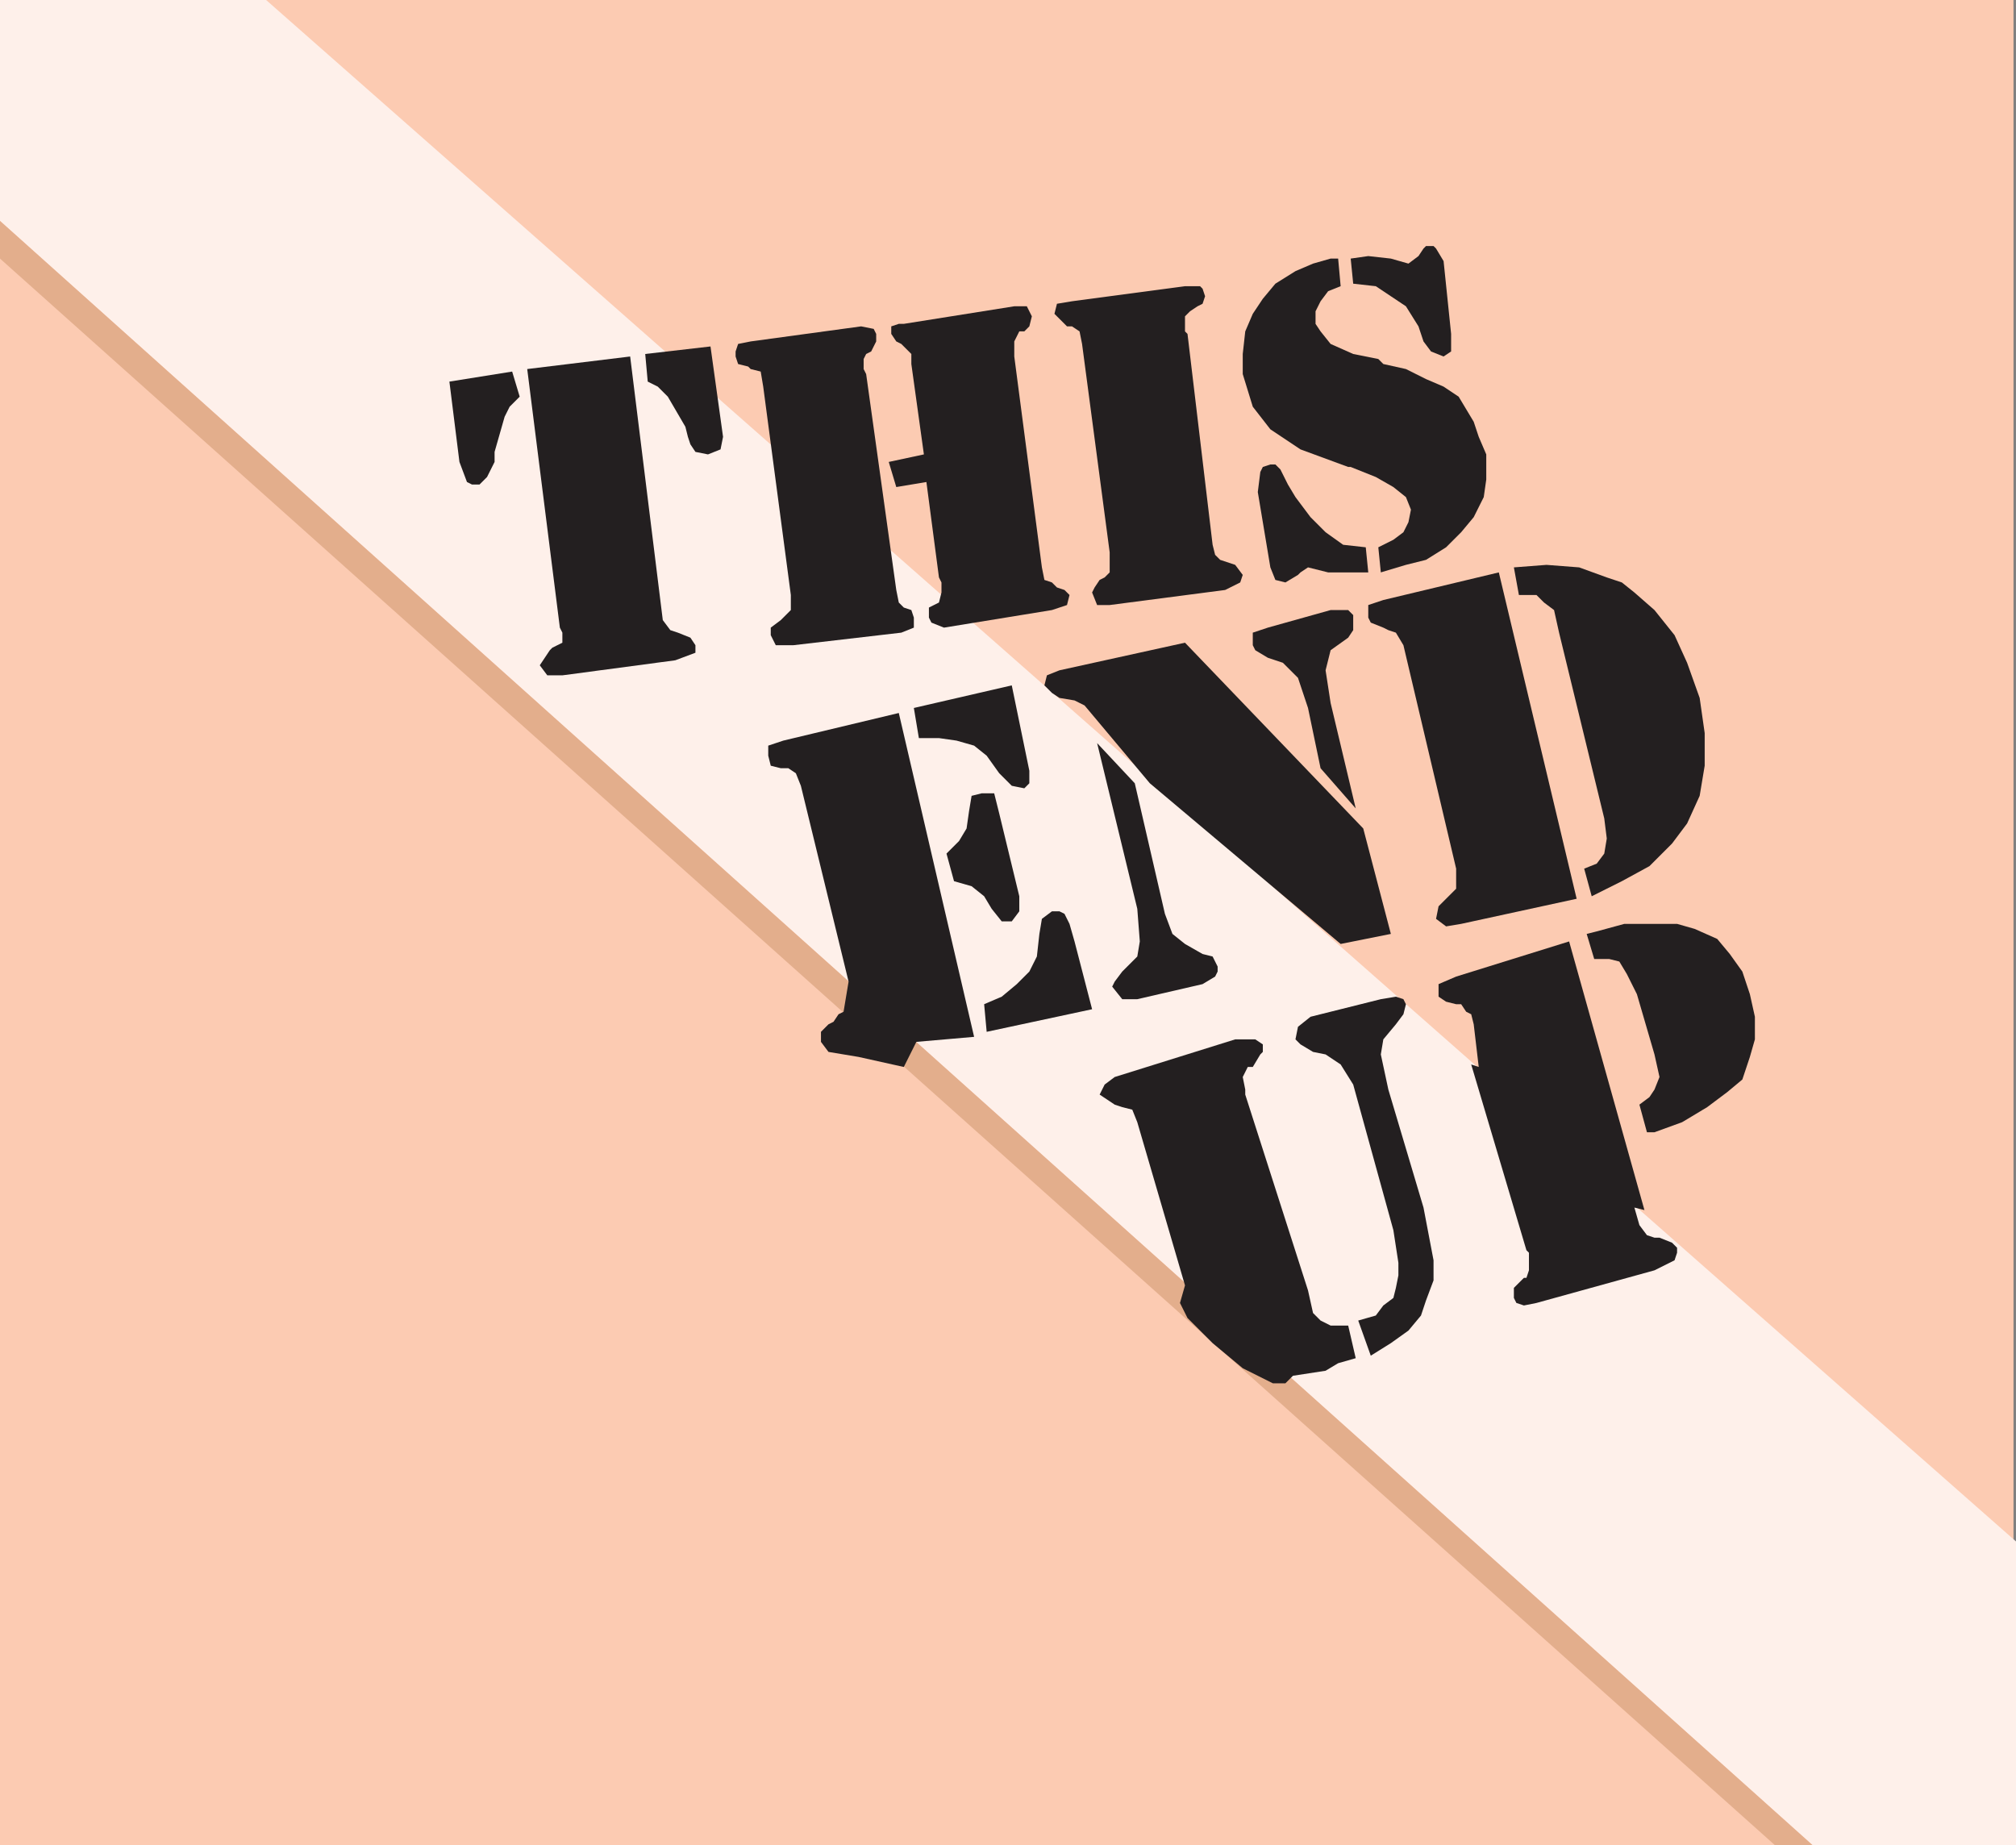
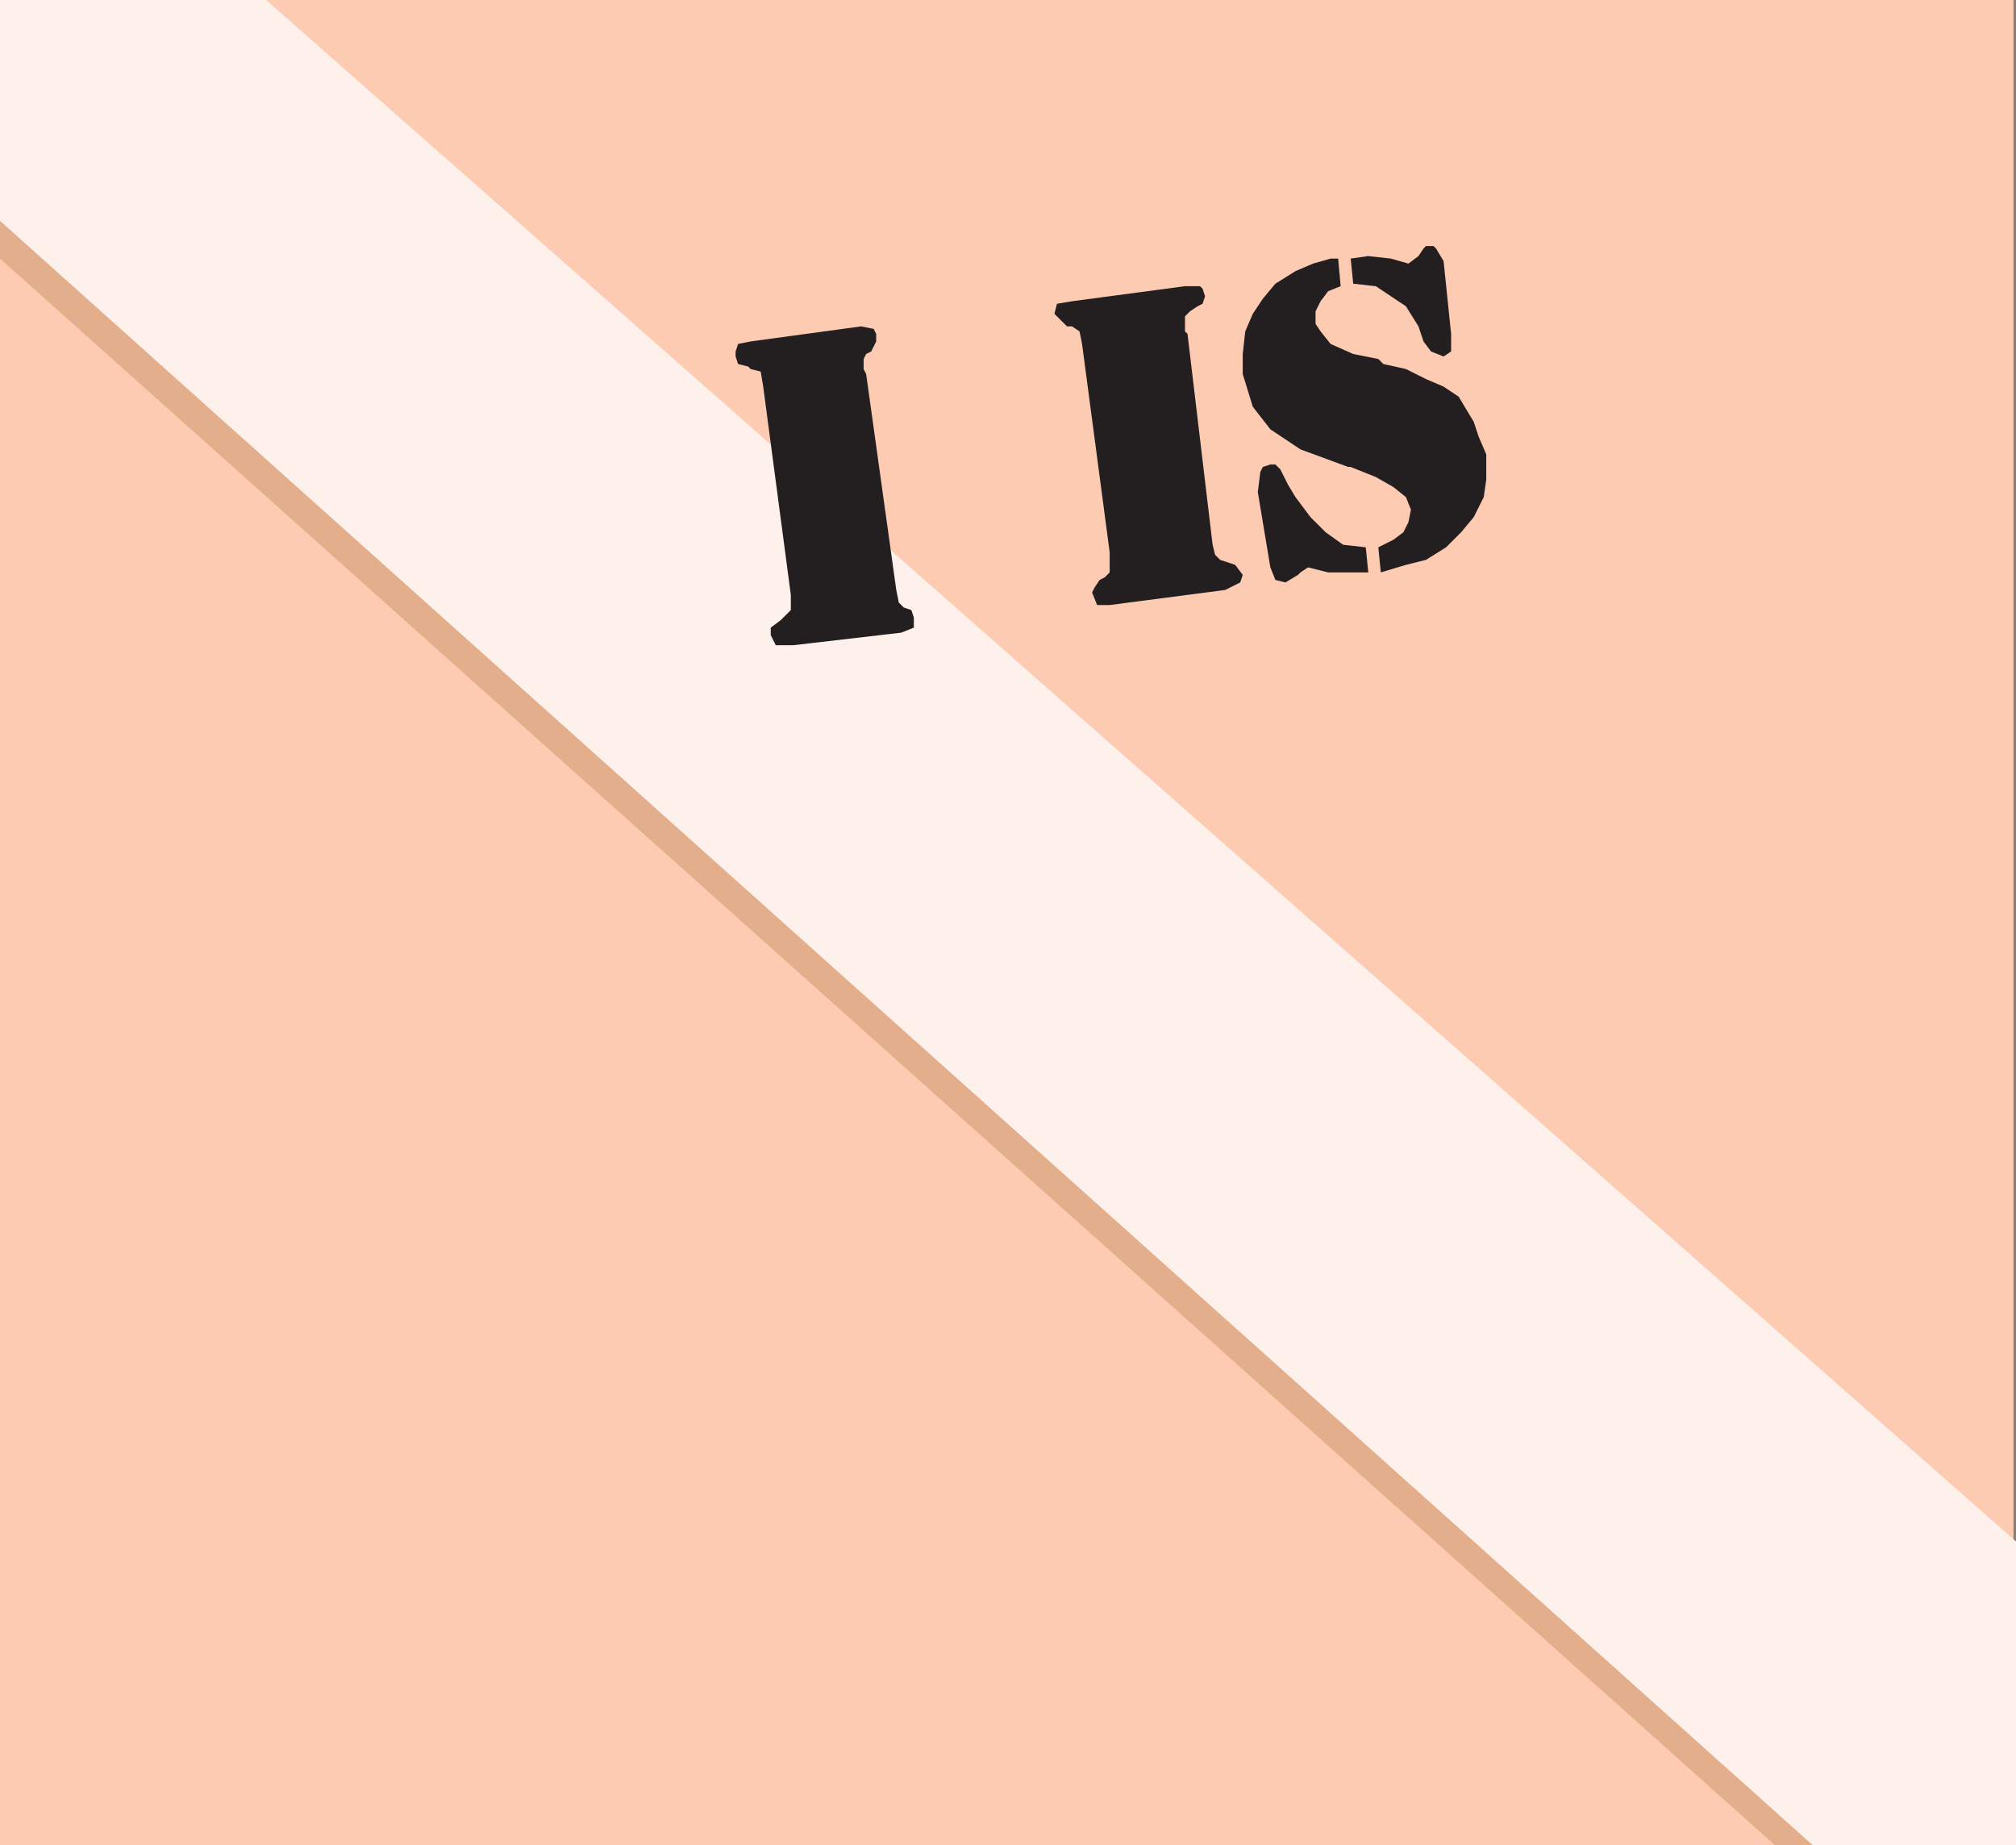
<svg xmlns="http://www.w3.org/2000/svg" width="602.25" height="551.25">
  <rect width="100%" height="100%" fill="#808080" stroke="none" />
  <path fill="#fccbb2" fill-rule="evenodd" d="M0 0h601.5v551.25H0V0" />
  <path fill="#fef0ea" fill-rule="evenodd" d="M602.25 460.5v90.75H541.5L0 66V0h79.5l522.75 460.5" />
  <path fill="#e3ae8c" fill-rule="evenodd" d="m0 66 541.5 485.25h-11.25L0 77.25V66" />
  <path fill="#231f20" fill-rule="evenodd" d="m408 163.5.75 7.5h-12l-6-1.5-2.25 1.5-.75.75L384 174l-3-.75-1.5-3.75-3.75-22.5.75-6 .75-1.5 2.25-.75h1.5l1.5 1.5 2.25 4.5 2.25 3.75 4.5 6 4.5 4.5 5.25 3.75 6.75.75" />
  <path fill="#231f20" fill-rule="evenodd" d="m412.5 171-.75-7.5 4.5-2.25 3-2.25 1.5-3 .75-3.75-1.5-3.75-3.75-3-5.25-3-7.5-3h-.75l-14.25-5.25-9-6-5.25-6.75-3-9.75v-6L372 99l2.25-5.25 3-4.5 3.75-4.5 6-3.75 5.25-2.25 5.25-1.5h2.25l.75 8.25-3.75 1.5-2.25 3-1.5 3v3.75l1.5 2.25 3 3.75 6.75 3 7.5 1.5 1.5 1.5 6.75 1.5 6 3 5.25 2.25 4.5 3 4.5 7.5 1.5 4.5 2.25 5.25v7.5l-.75 5.25-3 6-3.75 4.5-4.5 4.5-6 3.75-6 1.5-7.5 2.25" />
  <path fill="#231f20" fill-rule="evenodd" d="m404.25 84.75-.75-7.5 5.25-.75 6.75.75 5.25 1.5 3-2.25 1.5-2.25.75-.75h2.25l.75.75 2.25 3.75 2.25 21.75V105l-2.25 1.5-3.75-1.5-2.25-3-1.5-4.5-3.75-6-9-6-6.75-.75M354 85.5h4.5l.75.75.75 2.25-.75 2.25-1.5.75-2.25 1.5-1.5 1.5V99l.75.75 7.5 63 .75 3 1.5 1.5 4.5 1.5 2.25 3-.75 2.25-4.5 2.25-34.5 4.5h-3.75l-1.5-3.75.75-1.5 1.5-2.25 1.5-.75 1.5-1.5v-6l-8.25-62.25-.75-3.75-2.25-1.5h-1.5L315 93.75l.75-3 4.5-.75L354 85.5M237 192.75h-5.25l-1.5-3v-2.25l3-2.25 3-3v-4.5L228 115.5l-.75-4.5-3-.75-.75-.75-3-.75-.75-2.25V105l.75-2.25 3.75-.75 33-4.5 3.75.75.75 1.5V102l-1.5 3-1.5.75-.75 1.5v3l.75 1.5 9 64.5.75 3.75 1.5 1.5 2.25.75.75 2.25v3l-3.75 1.5-32.25 3.75" />
-   <path fill="#231f20" fill-rule="evenodd" d="m265.5 138 10.5-2.25-3.75-27v-3l-3-3-1.5-.75-1.5-2.25V97.5l2.25-.75h1.5l33-5.25h3.75l1.5 3-.75 3L306 99h-1.5l-1.5 3v4.5l8.25 63 .75 3.75 2.25.75 1.5 1.5 2.25.75 1.5 1.5-.75 3-4.5 1.5L282 187.5l-3.75-1.5-.75-1.5v-3l3-1.5.75-3v-3l-.75-1.5-3.75-28.5-9 1.5-2.25-7.5m-131.25-24 18.75-3 2.25 7.5-3 3-1.5 3-3 10.5v3l-2.25 4.5-2.25 2.25H141l-1.5-.75-2.25-6-3-24m78-10.5 3.75 27-.75 3.75-3.75 1.5-3.75-.75-1.5-2.25-.75-2.25-.75-3-5.25-9-3-3-3-1.5-.75-8.25 19.5-2.25m-24 3 9.75 78.75 2.25 3 2.25.75 3.75 1.5 1.5 2.25V195l-6 2.25-33.75 4.5h-4.5l-2.25-3 3-4.5.75-.75 3-1.5v-3l-.75-1.5-9.75-77.25 30.75-3.75M436.5 276l-4.5.75-3-2.25.75-3.75 5.25-5.25v-6l-15.75-66.75L417 189l-2.25-.75-1.5-.75-3.75-1.5-.75-1.5v-3.75l4.5-1.5 34.5-8.25L471 268.5l-34.5 7.5m39-8.25-2.25-8.25L477 258l2.25-3 .75-4.5-.75-6-13.5-55.5-1.5-6.75-3-2.25-2.25-2.25h-5.25l-1.5-8.25 9.75-.75 9.75.75 8.25 3 4.5 1.5 3.75 3 6 5.25 6 7.5L504 198l3.75 10.5 1.5 10.5v9.75l-1.5 9L504 246l-4.5 6-6.75 6.75-8.25 4.5-9 4.5M327.75 222 339 234l9 39 2.25 6 3.75 3 5.25 3 3 .75 1.5 3v1.5l-.75 1.5-3.75 2.25-19.5 4.5h-4.5l-3-3.75.75-1.5 2.25-3 4.5-4.5.75-4.5-.75-9.75-12-49.5M405 241.5l-10.5-12-3.75-18-3-9-4.5-4.5-4.5-1.5-3.75-2.25-.75-1.5V189l4.5-1.5 18.75-5.25h5.25l1.5 1.5v4.5l-1.5 2.25-5.25 3.75-1.5 6 1.5 9.75 7.5 31.5m10.5 37.5-15 3-57-48-19.5-23.25-3-1.5-4.5-.75-2.25-1.5-2.25-2.25.75-3 3.75-1.5L354 192l53.25 55.5 8.25 31.5M273 211.5l29.25-6.75 5.25 25.5V234l-1.5 1.5-3.75-.75-3.75-3.75-3.75-5.25-3.75-3-5.25-1.5-5.25-.75h-6l-1.5-9m-16.5 104.25-9-1.5-2.25-3v-3l2.25-2.25 1.5-.75 1.5-2.25 1.5-.75 1.5-9-14.25-58.5-1.5-3.75-2.25-1.5h-2.25l-3-.75-.75-3v-3l4.5-1.5 34.5-8.25 22.5 96.75-17.25 1.5-3.75 7.5-13.5-3m38.25-7.5L294 300l5.25-2.25 4.5-3.75 3.75-3.75 2.25-4.5.75-6.75.75-4.5 3-2.25h2.25l1.5.75 1.5 3 1.5 5.25 5.25 20.25-31.5 6.75m-9.75-45-2.25-8.25 3.75-3.75 2.25-3.75.75-5.25.75-4.5 3-.75H297l1.5 6 6 24.75v4.5l-2.25 3h-3l-3-3.75-2.25-3.75-3.75-3-5.25-1.5m183.75 18 22.5 80.25-3-.75 1.5 5.25 2.25 3 2.25.75h1.5l3.75 1.5 1.5 1.5v1.5l-.75 2.25-6 3-35.25 9.75-3.75.75-2.25-.75-.75-1.5v-3l3-3h.75l.75-2.25v-5.25l-.75-.75-16.5-55.5 2.25.75-1.5-12.75-.75-3-1.5-.75-1.5-2.25H435l-3-.75-2.25-1.5V294l5.25-2.25 33.75-10.5M489 297l-3-6-2.25-3.75-3-.75h-4.5L474 279l3-.75 8.25-2.25H501l5.25 1.5 6.75 3 3.75 4.5 3.75 5.25 2.25 6.75 1.5 6.75v6.75l-1.5 5.25-2.25 6.75-4.5 3.75-6 4.5-7.5 4.5-8.25 3H492l-2.25-8.25 3-2.25 1.5-2.25 1.5-3.75-1.5-6.75-5.25-18m-79.5 108-3.75-10.5L411 393l2.25-3 3-2.25.75-3 .75-3.75v-3.75l-1.5-9.75-12-43.5-3.75-6-4.5-3-3.75-.75-3.75-2.25-1.5-1.5.75-3.75 3.75-3 21-5.25 4.5-.75 2.25.75.75 1.5-.75 3-2.25 3-3.75 4.5-.75 4.5 2.25 10.5 10.5 35.25 3 15.75v6l-2.25 6-1.5 4.5-3.75 4.5-5.25 3.75-6 3.75m-57-15.75L354 384l-14.25-48.75-1.5-3.75-3-.75L333 330l-4.5-3 1.5-3 3-2.25 36-11.25h6l2.25 1.5v2.25l-.75.75-2.25 3.75h-1.5l-1.5 3 .75 3.75v1.5l18.75 58.5 1.5 6.75 2.25 2.25 3 1.5h5.25l2.25 9.75-5.25 1.5-3.75 2.25-9.75 1.5-2.25 2.25h-3.75l-9-4.5-9-7.5-7.5-7.5-2.25-4.5" />
</svg>